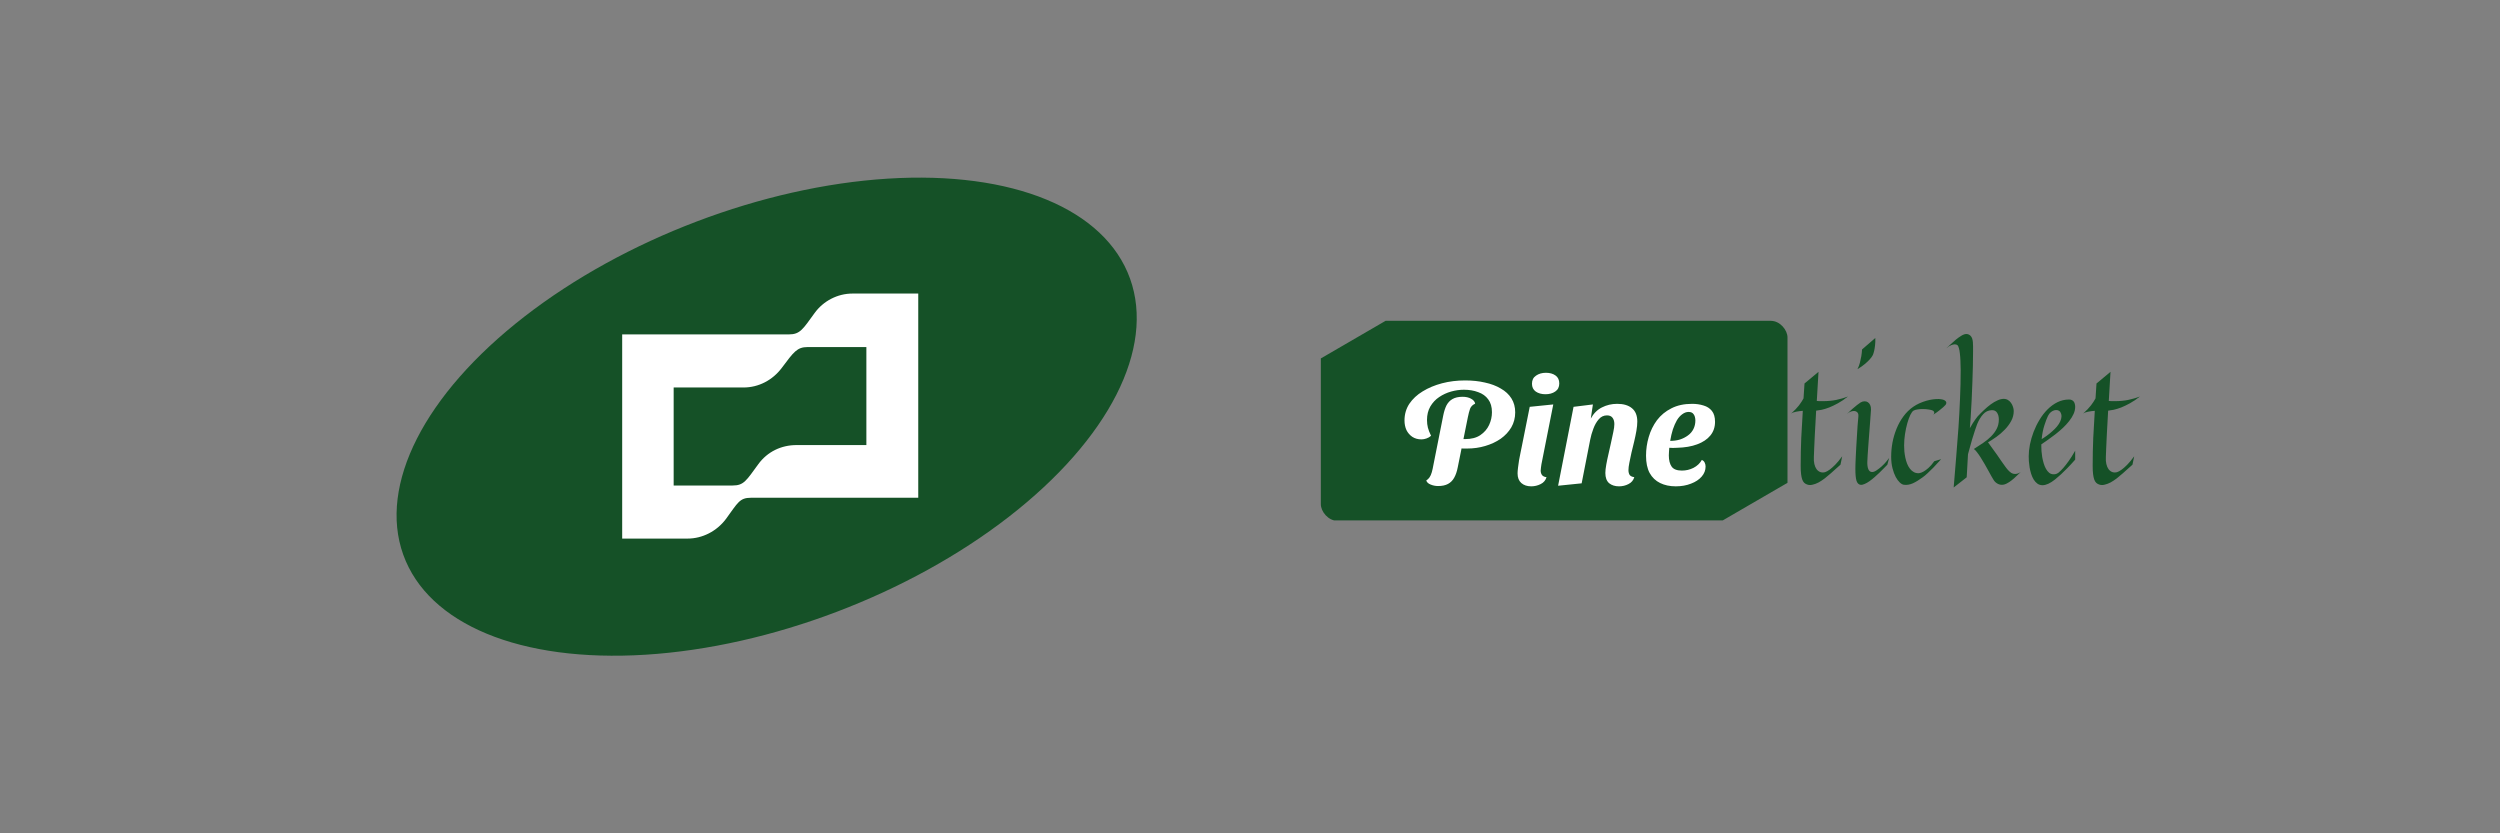
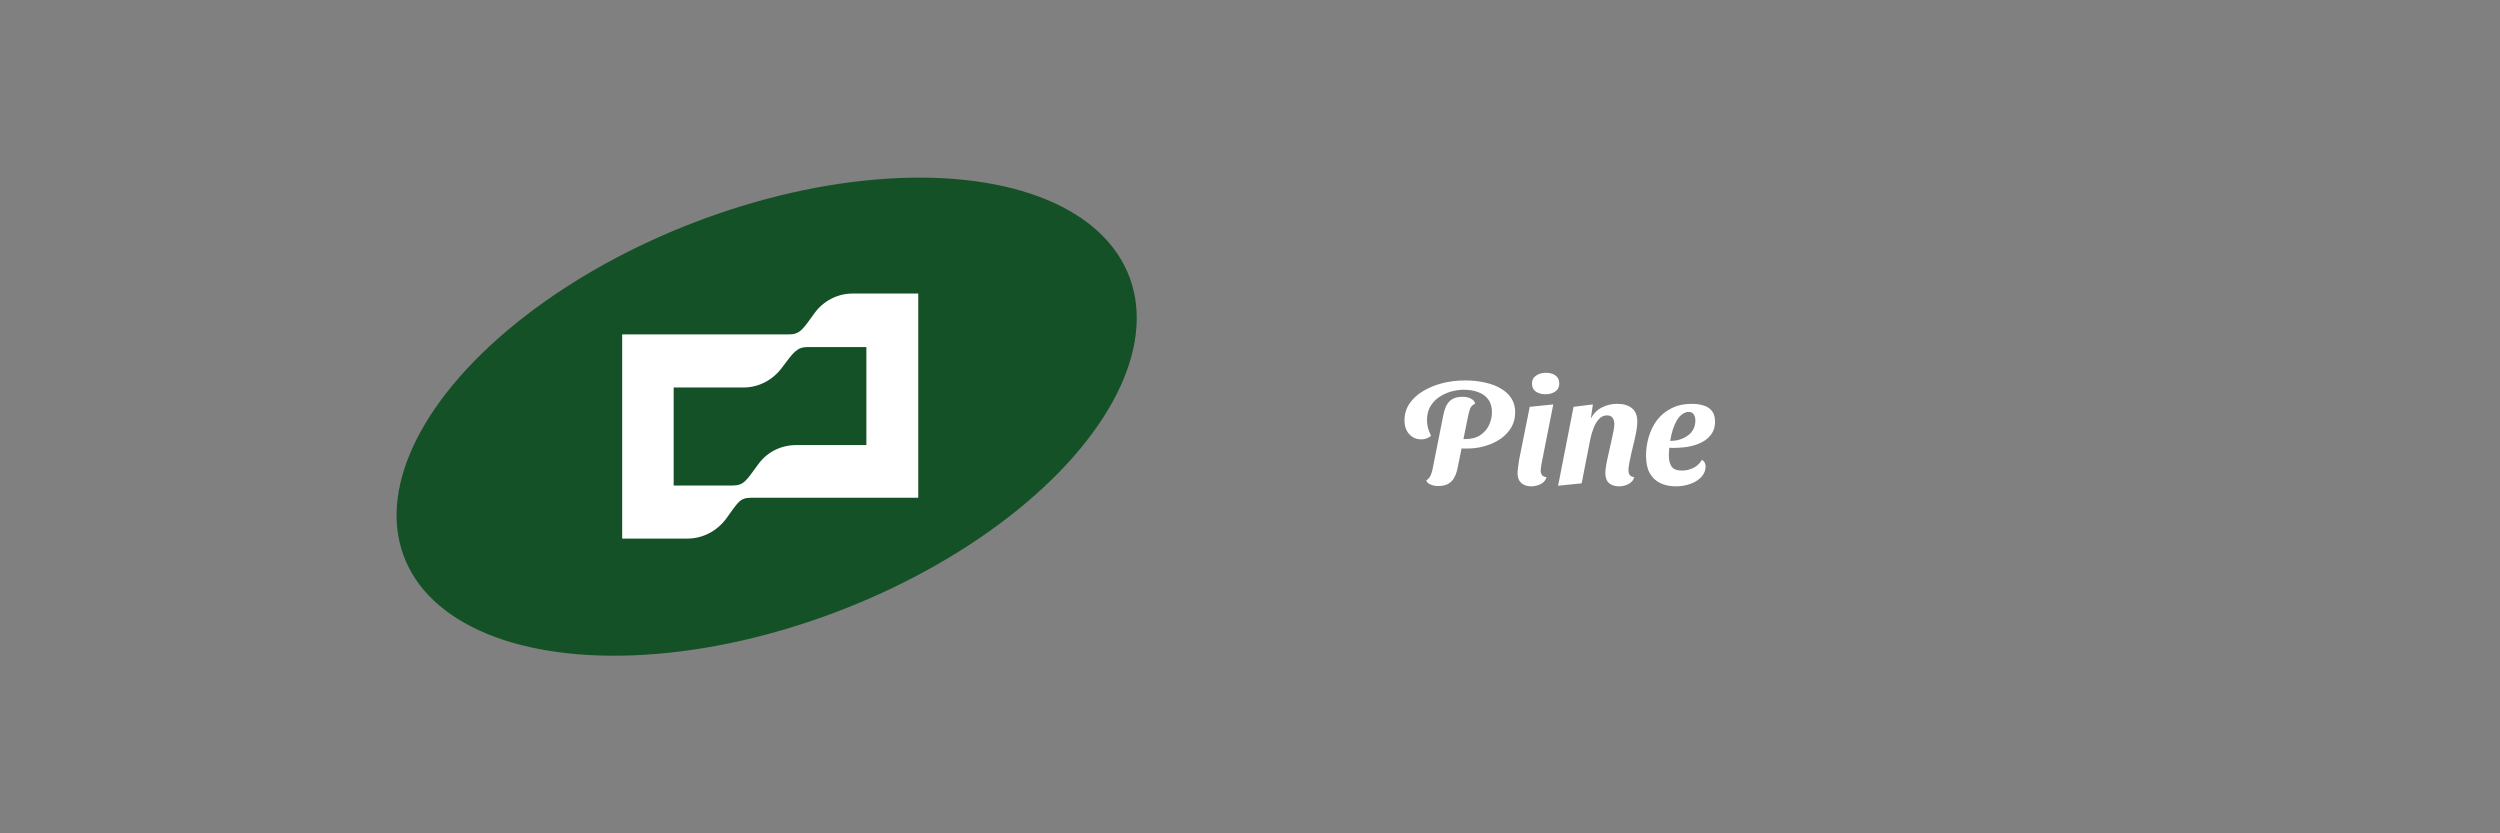
<svg xmlns="http://www.w3.org/2000/svg" width="300" height="100" viewBox="0 0 300 100" fill="none">
  <rect x="0" y="0" width="300" height="100" fill="#808080" stroke="none" />
  <ellipse cx="46.642" cy="24.893" rx="46.642" ry="24.893" transform="matrix(0.935 -0.355 0.337 0.941 40 43.135)" fill="#155127" />
  <g clip-path="url(#clip0_1_80075)">
    <path d="M97.741 37.58C96.352 39.491 96.017 40.128 94.677 40.128H74.662V64.63H82.515C84.287 64.63 86.01 63.748 87.111 62.278C88.548 60.318 88.739 59.73 90.128 59.73H110.19V35.227H102.289C100.517 35.227 98.795 36.11 97.741 37.58ZM103.965 53.408H95.586C93.766 53.408 92.091 54.192 90.99 55.711C89.553 57.672 89.266 58.26 87.925 58.26H80.839V46.499H89.218C91.037 46.499 92.713 45.617 93.814 44.147C95.251 42.236 95.634 41.647 96.926 41.647H103.965V53.408Z" fill="white" />
  </g>
  <g clip-path="url(#clip1_1_80075)">
    <path d="M209.117 38.5H207.17H166.268L158.5 43.011V58.093V59.324V62.449H163.882H165.829H206.731L214.499 57.938V42.855V41.625V38.5H209.117Z" fill="#155127" />
  </g>
  <path d="M176.064 53.824C175.908 53.824 175.734 53.824 175.542 53.824C175.35 53.812 175.182 53.794 175.038 53.77L175.272 52.69H175.83C176.562 52.69 177.162 52.534 177.63 52.222C178.11 51.898 178.464 51.49 178.692 50.998C178.92 50.506 179.034 49.996 179.034 49.468C179.034 48.832 178.884 48.316 178.584 47.92C178.296 47.524 177.894 47.236 177.378 47.056C176.874 46.864 176.304 46.768 175.668 46.768C175.164 46.768 174.654 46.84 174.138 46.984C173.622 47.128 173.142 47.35 172.698 47.65C172.266 47.938 171.912 48.316 171.636 48.784C171.372 49.24 171.24 49.78 171.24 50.404C171.24 50.728 171.276 51.034 171.348 51.322C171.42 51.598 171.546 51.922 171.726 52.294C171.57 52.438 171.384 52.546 171.168 52.618C170.964 52.69 170.766 52.726 170.574 52.726C170.154 52.726 169.788 52.624 169.476 52.42C169.176 52.216 168.942 51.946 168.774 51.61C168.618 51.262 168.54 50.878 168.54 50.458C168.54 49.714 168.732 49.048 169.116 48.46C169.512 47.872 170.046 47.374 170.718 46.966C171.402 46.546 172.176 46.222 173.04 45.994C173.916 45.766 174.84 45.652 175.812 45.652C176.676 45.652 177.468 45.736 178.188 45.904C178.92 46.06 179.556 46.3 180.096 46.624C180.648 46.936 181.074 47.332 181.374 47.812C181.674 48.292 181.824 48.85 181.824 49.486C181.824 50.146 181.668 50.746 181.356 51.286C181.044 51.814 180.618 52.27 180.078 52.654C179.538 53.026 178.92 53.314 178.224 53.518C177.54 53.722 176.82 53.824 176.064 53.824ZM172.572 58.324C172.26 58.324 171.96 58.264 171.672 58.144C171.396 58.036 171.222 57.874 171.15 57.658C171.306 57.562 171.438 57.436 171.546 57.28C171.654 57.124 171.744 56.92 171.816 56.668C171.888 56.416 171.954 56.116 172.014 55.768L173.184 49.882C173.28 49.39 173.412 48.976 173.58 48.64C173.76 48.304 174 48.052 174.3 47.884C174.612 47.704 175.014 47.614 175.506 47.614C175.914 47.614 176.256 47.692 176.532 47.848C176.82 48.004 176.982 48.202 177.018 48.442C176.718 48.574 176.514 48.778 176.406 49.054C176.31 49.33 176.22 49.678 176.136 50.098L174.93 56.074C174.834 56.578 174.69 56.998 174.498 57.334C174.318 57.658 174.072 57.904 173.76 58.072C173.448 58.24 173.052 58.324 172.572 58.324ZM183.747 58.36C183.255 58.36 182.859 58.228 182.559 57.964C182.259 57.7 182.109 57.316 182.109 56.812C182.109 56.632 182.127 56.398 182.163 56.11C182.199 55.822 182.241 55.522 182.289 55.21C182.349 54.886 182.409 54.58 182.469 54.292C182.529 54.004 182.577 53.77 182.613 53.59L183.567 48.82L186.393 48.532L184.971 55.714C184.959 55.81 184.941 55.936 184.917 56.092C184.893 56.236 184.881 56.362 184.881 56.47C184.881 56.674 184.935 56.854 185.043 57.01C185.163 57.154 185.343 57.238 185.583 57.262C185.475 57.634 185.241 57.91 184.881 58.09C184.521 58.27 184.143 58.36 183.747 58.36ZM185.457 47.308C184.989 47.308 184.599 47.2 184.287 46.984C183.987 46.768 183.837 46.456 183.837 46.048C183.837 45.616 183.999 45.292 184.323 45.076C184.647 44.848 185.043 44.734 185.511 44.734C185.979 44.734 186.363 44.842 186.663 45.058C186.963 45.274 187.113 45.592 187.113 46.012C187.113 46.444 186.951 46.768 186.627 46.984C186.315 47.2 185.925 47.308 185.457 47.308ZM194.28 58.36C193.8 58.36 193.404 58.234 193.092 57.982C192.792 57.718 192.642 57.31 192.642 56.758C192.642 56.494 192.678 56.164 192.75 55.768C192.822 55.36 192.912 54.928 193.02 54.472C193.128 54.016 193.23 53.56 193.326 53.104C193.434 52.648 193.524 52.228 193.596 51.844C193.68 51.46 193.722 51.142 193.722 50.89C193.722 50.578 193.65 50.326 193.506 50.134C193.362 49.942 193.14 49.846 192.84 49.846C192.444 49.846 192.114 50.002 191.85 50.314C191.586 50.614 191.37 50.992 191.202 51.448C191.034 51.892 190.908 52.33 190.824 52.762L189.798 58L186.972 58.288L188.826 48.82L191.148 48.532L190.896 50.224C191.232 49.612 191.676 49.168 192.228 48.892C192.792 48.604 193.404 48.46 194.064 48.46C194.82 48.46 195.408 48.634 195.828 48.982C196.26 49.33 196.476 49.864 196.476 50.584C196.476 50.908 196.44 51.28 196.368 51.7C196.296 52.108 196.206 52.54 196.098 52.996C195.99 53.452 195.882 53.896 195.774 54.328C195.678 54.76 195.594 55.162 195.522 55.534C195.45 55.894 195.414 56.188 195.414 56.416C195.414 56.644 195.462 56.836 195.558 56.992C195.666 57.136 195.852 57.226 196.116 57.262C196.008 57.634 195.774 57.91 195.414 58.09C195.066 58.27 194.688 58.36 194.28 58.36ZM201.088 58.36C200.38 58.36 199.756 58.228 199.216 57.964C198.676 57.7 198.256 57.298 197.956 56.758C197.668 56.218 197.524 55.528 197.524 54.688C197.524 53.92 197.632 53.17 197.848 52.438C198.064 51.694 198.394 51.022 198.838 50.422C199.294 49.822 199.87 49.348 200.566 49C201.262 48.64 202.09 48.46 203.05 48.46C203.542 48.46 203.998 48.526 204.418 48.658C204.838 48.778 205.174 48.994 205.426 49.306C205.678 49.618 205.804 50.056 205.804 50.62C205.804 51.256 205.618 51.802 205.246 52.258C204.874 52.714 204.346 53.068 203.662 53.32C202.99 53.572 202.186 53.71 201.25 53.734C201.106 53.746 200.944 53.752 200.764 53.752C200.596 53.74 200.446 53.734 200.314 53.734C200.302 53.89 200.29 54.052 200.278 54.22C200.266 54.376 200.26 54.52 200.26 54.652C200.26 55.228 200.374 55.678 200.602 56.002C200.83 56.314 201.238 56.47 201.826 56.47C202.318 56.47 202.78 56.362 203.212 56.146C203.656 55.918 203.992 55.6 204.22 55.192C204.388 55.264 204.502 55.372 204.562 55.516C204.634 55.66 204.67 55.816 204.67 55.984C204.67 56.428 204.514 56.83 204.202 57.19C203.89 57.55 203.464 57.832 202.924 58.036C202.384 58.252 201.772 58.36 201.088 58.36ZM200.422 52.906C200.842 52.906 201.232 52.852 201.592 52.744C201.952 52.624 202.27 52.462 202.546 52.258C202.834 52.054 203.056 51.796 203.212 51.484C203.368 51.172 203.446 50.824 203.446 50.44C203.434 50.116 203.362 49.87 203.23 49.702C203.11 49.522 202.912 49.432 202.636 49.432C202.372 49.432 202.12 49.522 201.88 49.702C201.64 49.87 201.424 50.11 201.232 50.422C201.052 50.734 200.89 51.1 200.746 51.52C200.614 51.94 200.506 52.402 200.422 52.906Z" fill="white" />
-   <path d="M221.062 54.758L220.857 55.764C220.708 55.887 220.532 56.044 220.33 56.232C220.135 56.415 219.92 56.607 219.686 56.809C219.458 57.01 219.22 57.209 218.973 57.404C218.725 57.593 218.478 57.756 218.23 57.893C217.983 58.023 217.739 58.114 217.498 58.166C217.264 58.225 217.046 58.215 216.844 58.137C216.714 58.091 216.6 58.023 216.502 57.932C216.411 57.84 216.333 57.71 216.268 57.541C216.209 57.372 216.163 57.157 216.131 56.897C216.098 56.63 216.082 56.304 216.082 55.92C216.082 54.761 216.105 53.638 216.15 52.551C216.202 51.457 216.264 50.373 216.336 49.299C216.062 49.318 215.792 49.354 215.525 49.406C215.265 49.452 215.063 49.53 214.92 49.641C215.33 49.276 215.652 48.941 215.887 48.635C216.121 48.322 216.3 48.046 216.424 47.805L216.541 46.018L218.221 44.621L218.016 48.117C218.159 48.13 218.292 48.137 218.416 48.137C218.54 48.137 218.66 48.137 218.777 48.137C219.344 48.137 219.868 48.088 220.35 47.99C220.838 47.886 221.307 47.749 221.756 47.58C221.339 47.912 220.939 48.182 220.555 48.391C220.177 48.599 219.826 48.768 219.5 48.898C219.174 49.022 218.878 49.113 218.611 49.172C218.344 49.224 218.12 49.26 217.938 49.279C217.872 50.451 217.82 51.402 217.781 52.131C217.749 52.853 217.723 53.413 217.703 53.81C217.677 54.279 217.664 54.621 217.664 54.836C217.645 55.155 217.664 55.438 217.723 55.685C217.781 55.933 217.869 56.138 217.986 56.301C218.11 56.464 218.257 56.578 218.426 56.643C218.602 56.708 218.794 56.714 219.002 56.662C219.165 56.61 219.354 56.506 219.568 56.35C219.751 56.219 219.965 56.031 220.213 55.783C220.467 55.529 220.75 55.188 221.062 54.758ZM214.92 49.641L214.861 49.68L214.92 49.641ZM226.697 54.963L226.482 55.764C226.372 55.874 226.235 56.014 226.072 56.184C225.916 56.346 225.74 56.522 225.545 56.711C225.356 56.893 225.158 57.075 224.949 57.258C224.741 57.44 224.536 57.603 224.334 57.746C224.132 57.889 223.937 58 223.748 58.078C223.566 58.163 223.403 58.195 223.26 58.176C223.038 58.143 222.879 57.984 222.781 57.697C222.69 57.404 222.645 56.932 222.645 56.281C222.645 56.164 222.648 55.975 222.654 55.715C222.667 55.448 222.68 55.139 222.693 54.787C222.713 54.435 222.732 54.051 222.752 53.635C222.778 53.212 222.804 52.788 222.83 52.365C222.856 51.935 222.882 51.516 222.908 51.105C222.941 50.689 222.973 50.308 223.006 49.963C223.025 49.735 222.98 49.572 222.869 49.475C222.758 49.37 222.622 49.318 222.459 49.318C222.322 49.318 222.179 49.351 222.029 49.416C221.88 49.481 221.743 49.569 221.619 49.68C221.88 49.426 222.111 49.214 222.312 49.045C222.514 48.869 222.687 48.726 222.83 48.615C222.999 48.492 223.143 48.387 223.26 48.303C223.423 48.205 223.579 48.156 223.729 48.156C223.885 48.15 224.021 48.185 224.139 48.264C224.262 48.342 224.357 48.456 224.422 48.605C224.493 48.755 224.526 48.934 224.52 49.143C224.513 49.286 224.497 49.517 224.471 49.836C224.451 50.148 224.425 50.507 224.393 50.91C224.367 51.314 224.334 51.74 224.295 52.19C224.262 52.639 224.23 53.072 224.197 53.488C224.171 53.905 224.145 54.283 224.119 54.621C224.1 54.96 224.087 55.22 224.08 55.402C224.067 55.773 224.106 56.073 224.197 56.301C224.295 56.529 224.448 56.643 224.656 56.643C224.812 56.643 224.992 56.574 225.193 56.438C225.402 56.301 225.607 56.141 225.809 55.959C226.01 55.777 226.189 55.591 226.346 55.402C226.508 55.214 226.626 55.067 226.697 54.963ZM225.037 40.559C225.05 40.878 225.04 41.164 225.008 41.418C224.982 41.665 224.949 41.877 224.91 42.053C224.865 42.261 224.809 42.443 224.744 42.6C224.666 42.756 224.546 42.925 224.383 43.107C224.246 43.264 224.057 43.446 223.816 43.654C223.582 43.856 223.276 44.071 222.898 44.299C223.022 44.051 223.12 43.791 223.191 43.518C223.263 43.238 223.318 42.98 223.357 42.746C223.403 42.473 223.432 42.203 223.445 41.935L225.037 40.559ZM233.475 48.576C233.41 48.648 233.315 48.742 233.191 48.859C233.081 48.957 232.928 49.084 232.732 49.24C232.544 49.39 232.293 49.569 231.98 49.777C232.059 49.706 232.101 49.641 232.107 49.582C232.114 49.523 232.107 49.471 232.088 49.426C232.062 49.374 232.02 49.325 231.961 49.279C231.857 49.221 231.688 49.175 231.453 49.143C231.225 49.103 230.981 49.084 230.721 49.084C230.499 49.084 230.291 49.1 230.096 49.133C229.9 49.159 229.741 49.208 229.617 49.279C229.5 49.351 229.373 49.523 229.236 49.797C229.106 50.07 228.986 50.402 228.875 50.793C228.764 51.184 228.673 51.613 228.602 52.082C228.53 52.544 228.494 53.003 228.494 53.459C228.494 53.674 228.504 53.908 228.523 54.162C228.549 54.416 228.589 54.67 228.641 54.924C228.693 55.171 228.764 55.412 228.855 55.647C228.947 55.874 229.061 56.076 229.197 56.252C229.334 56.428 229.493 56.565 229.676 56.662C229.858 56.76 230.073 56.799 230.32 56.779C230.477 56.753 230.652 56.685 230.848 56.574C231.01 56.483 231.199 56.343 231.414 56.154C231.635 55.959 231.87 55.689 232.117 55.344L232.938 55.1C232.592 55.49 232.283 55.825 232.01 56.105C231.736 56.379 231.505 56.603 231.316 56.779C231.095 56.988 230.896 57.154 230.721 57.277C230.506 57.427 230.304 57.564 230.115 57.688C229.926 57.805 229.741 57.906 229.559 57.99C229.383 58.068 229.207 58.124 229.031 58.156C228.855 58.189 228.676 58.195 228.494 58.176C228.338 58.163 228.169 58.075 227.986 57.912C227.811 57.749 227.645 57.525 227.488 57.238C227.332 56.945 227.202 56.594 227.098 56.184C226.993 55.773 226.941 55.311 226.941 54.797C226.941 54.237 226.993 53.671 227.098 53.098C227.208 52.525 227.371 51.975 227.586 51.447C227.801 50.913 228.074 50.422 228.406 49.973C228.738 49.517 229.129 49.133 229.578 48.82C229.812 48.658 230.066 48.514 230.34 48.391C230.62 48.267 230.896 48.166 231.17 48.088C231.45 48.01 231.717 47.954 231.971 47.922C232.231 47.889 232.459 47.876 232.654 47.883C233.045 47.902 233.309 47.977 233.445 48.107C233.589 48.231 233.598 48.387 233.475 48.576ZM236.746 41.057C236.759 41.18 236.766 41.343 236.766 41.545C236.766 41.747 236.766 41.984 236.766 42.258C236.766 42.72 236.759 43.26 236.746 43.879C236.733 44.491 236.714 45.145 236.688 45.842C236.668 46.532 236.639 47.242 236.6 47.971C236.567 48.693 236.528 49.397 236.482 50.08L236.385 51.379C236.508 51.151 236.626 50.953 236.736 50.783C236.847 50.607 236.948 50.458 237.039 50.334C237.143 50.191 237.238 50.067 237.322 49.963C237.563 49.703 237.817 49.449 238.084 49.201C238.351 48.947 238.618 48.723 238.885 48.527C239.158 48.325 239.428 48.166 239.695 48.049C239.962 47.925 240.213 47.863 240.447 47.863C240.636 47.863 240.805 47.909 240.955 48C241.105 48.091 241.229 48.208 241.326 48.352C241.43 48.495 241.508 48.654 241.561 48.83C241.619 48.999 241.648 49.162 241.648 49.318C241.648 49.748 241.544 50.152 241.336 50.529C241.134 50.9 240.877 51.245 240.564 51.565C240.258 51.883 239.926 52.17 239.568 52.424C239.21 52.678 238.875 52.896 238.562 53.078C238.764 53.352 238.96 53.622 239.148 53.889C239.337 54.149 239.507 54.383 239.656 54.592C239.826 54.839 239.988 55.077 240.145 55.305C240.301 55.513 240.444 55.715 240.574 55.91C240.704 56.099 240.835 56.265 240.965 56.408C241.095 56.551 241.225 56.665 241.355 56.75C241.492 56.835 241.642 56.877 241.805 56.877C241.902 56.877 242.007 56.861 242.117 56.828C242.234 56.796 242.358 56.734 242.488 56.643C242.319 56.799 242.14 56.968 241.951 57.15C241.769 57.333 241.58 57.499 241.385 57.648C241.196 57.798 241.004 57.922 240.809 58.02C240.613 58.124 240.418 58.176 240.223 58.176C240.014 58.176 239.819 58.117 239.637 58C239.461 57.889 239.324 57.749 239.227 57.58C239.174 57.502 239.093 57.365 238.982 57.17C238.878 56.968 238.755 56.743 238.611 56.496C238.475 56.242 238.325 55.975 238.162 55.695C238.006 55.415 237.846 55.152 237.684 54.904C237.527 54.657 237.378 54.442 237.234 54.26C237.091 54.071 236.967 53.944 236.863 53.879C237.241 53.638 237.609 53.397 237.967 53.156C238.325 52.915 238.644 52.655 238.924 52.375C239.204 52.095 239.428 51.792 239.598 51.467C239.773 51.135 239.861 50.76 239.861 50.344C239.861 50.012 239.79 49.738 239.646 49.523C239.51 49.309 239.295 49.208 239.002 49.221C238.592 49.24 238.25 49.403 237.977 49.709C237.703 50.008 237.465 50.399 237.264 50.881C237.192 51.057 237.104 51.307 237 51.633C236.909 51.913 236.792 52.284 236.648 52.746C236.512 53.208 236.349 53.794 236.16 54.504L236.004 57.277L234.441 58.498C234.546 57.242 234.646 56.014 234.744 54.816C234.848 53.612 234.939 52.43 235.018 51.272C235.096 50.106 235.158 48.957 235.203 47.824C235.255 46.685 235.281 45.549 235.281 44.416C235.281 44.012 235.271 43.641 235.252 43.303C235.239 42.964 235.216 42.668 235.184 42.414C235.158 42.154 235.118 41.939 235.066 41.77C235.021 41.6 234.965 41.483 234.9 41.418C234.809 41.353 234.699 41.32 234.568 41.32C234.458 41.32 234.318 41.353 234.148 41.418C233.986 41.477 233.79 41.603 233.562 41.799C233.699 41.682 233.865 41.525 234.061 41.33C234.262 41.135 234.474 40.946 234.695 40.764C234.923 40.575 235.148 40.415 235.369 40.285C235.59 40.148 235.789 40.08 235.965 40.08C236.154 40.08 236.323 40.155 236.473 40.305C236.622 40.454 236.714 40.705 236.746 41.057ZM242.527 56.623C242.514 56.636 242.501 56.643 242.488 56.643C242.501 56.643 242.514 56.636 242.527 56.623ZM249.021 55.158C248.676 55.549 248.357 55.894 248.064 56.193C247.778 56.486 247.524 56.734 247.303 56.935C247.042 57.17 246.808 57.372 246.6 57.541C246.027 57.997 245.529 58.225 245.105 58.225C244.865 58.225 244.656 58.16 244.48 58.029C244.311 57.906 244.165 57.743 244.041 57.541C243.917 57.339 243.816 57.111 243.738 56.857C243.66 56.603 243.598 56.35 243.553 56.096C243.514 55.835 243.484 55.588 243.465 55.353C243.452 55.119 243.445 54.921 243.445 54.758C243.445 54.322 243.494 53.85 243.592 53.342C243.696 52.834 243.842 52.329 244.031 51.828C244.227 51.32 244.464 50.835 244.744 50.373C245.024 49.904 245.343 49.491 245.701 49.133C246.066 48.768 246.463 48.478 246.893 48.264C247.329 48.049 247.798 47.941 248.299 47.941C248.436 47.941 248.549 47.967 248.641 48.02C248.732 48.065 248.807 48.13 248.865 48.215C248.924 48.3 248.963 48.394 248.982 48.498C249.008 48.602 249.021 48.71 249.021 48.82C249.021 49.107 248.956 49.393 248.826 49.68C248.696 49.966 248.52 50.249 248.299 50.529C248.084 50.803 247.837 51.073 247.557 51.34C247.277 51.6 246.984 51.851 246.678 52.092C246.378 52.326 246.079 52.547 245.779 52.756C245.48 52.964 245.206 53.153 244.959 53.322V53.537C244.959 53.7 244.965 53.898 244.979 54.133C244.998 54.361 245.027 54.602 245.066 54.855C245.112 55.103 245.171 55.35 245.242 55.598C245.314 55.845 245.405 56.066 245.516 56.262C245.626 56.457 245.757 56.617 245.906 56.74C246.062 56.857 246.242 56.916 246.443 56.916C246.535 56.916 246.629 56.903 246.727 56.877C246.824 56.844 246.922 56.792 247.02 56.721C247.189 56.584 247.381 56.395 247.596 56.154C247.778 55.946 247.99 55.676 248.23 55.344C248.471 55.012 248.735 54.592 249.021 54.084V55.158ZM247.205 49.397C247.127 49.305 247.026 49.247 246.902 49.221C246.779 49.195 246.645 49.201 246.502 49.24C246.365 49.279 246.229 49.354 246.092 49.465C245.962 49.575 245.851 49.722 245.76 49.904C245.63 50.165 245.486 50.539 245.33 51.027C245.174 51.509 245.063 52.066 244.998 52.697C245.206 52.574 245.421 52.43 245.643 52.268C245.864 52.105 246.076 51.932 246.277 51.75C246.486 51.568 246.671 51.379 246.834 51.184C247.003 50.982 247.133 50.78 247.225 50.578C247.322 50.37 247.374 50.168 247.381 49.973C247.387 49.771 247.329 49.579 247.205 49.397ZM256.102 54.758L255.896 55.764C255.747 55.887 255.571 56.044 255.369 56.232C255.174 56.415 254.959 56.607 254.725 56.809C254.497 57.01 254.259 57.209 254.012 57.404C253.764 57.593 253.517 57.756 253.27 57.893C253.022 58.023 252.778 58.114 252.537 58.166C252.303 58.225 252.085 58.215 251.883 58.137C251.753 58.091 251.639 58.023 251.541 57.932C251.45 57.84 251.372 57.71 251.307 57.541C251.248 57.372 251.202 57.157 251.17 56.897C251.137 56.63 251.121 56.304 251.121 55.92C251.121 54.761 251.144 53.638 251.189 52.551C251.242 51.457 251.303 50.373 251.375 49.299C251.102 49.318 250.831 49.354 250.564 49.406C250.304 49.452 250.102 49.53 249.959 49.641C250.369 49.276 250.691 48.941 250.926 48.635C251.16 48.322 251.339 48.046 251.463 47.805L251.58 46.018L253.26 44.621L253.055 48.117C253.198 48.13 253.331 48.137 253.455 48.137C253.579 48.137 253.699 48.137 253.816 48.137C254.383 48.137 254.907 48.088 255.389 47.99C255.877 47.886 256.346 47.749 256.795 47.58C256.378 47.912 255.978 48.182 255.594 48.391C255.216 48.599 254.865 48.768 254.539 48.898C254.214 49.022 253.917 49.113 253.65 49.172C253.383 49.224 253.159 49.26 252.977 49.279C252.911 50.451 252.859 51.402 252.82 52.131C252.788 52.853 252.762 53.413 252.742 53.81C252.716 54.279 252.703 54.621 252.703 54.836C252.684 55.155 252.703 55.438 252.762 55.685C252.82 55.933 252.908 56.138 253.025 56.301C253.149 56.464 253.296 56.578 253.465 56.643C253.641 56.708 253.833 56.714 254.041 56.662C254.204 56.61 254.393 56.506 254.607 56.35C254.79 56.219 255.005 56.031 255.252 55.783C255.506 55.529 255.789 55.188 256.102 54.758ZM249.959 49.641L249.9 49.68L249.959 49.641Z" fill="#155127" />
  <defs>
    <clipPath id="clip0_1_80075">
      <rect width="37.126" height="29.403" fill="white" transform="translate(73.413 35.227)" />
    </clipPath>
    <clipPath id="clip1_1_80075">
-       <rect x="158.5" y="38.5" width="56" height="24" rx="2" fill="white" />
-     </clipPath>
+       </clipPath>
  </defs>
</svg>